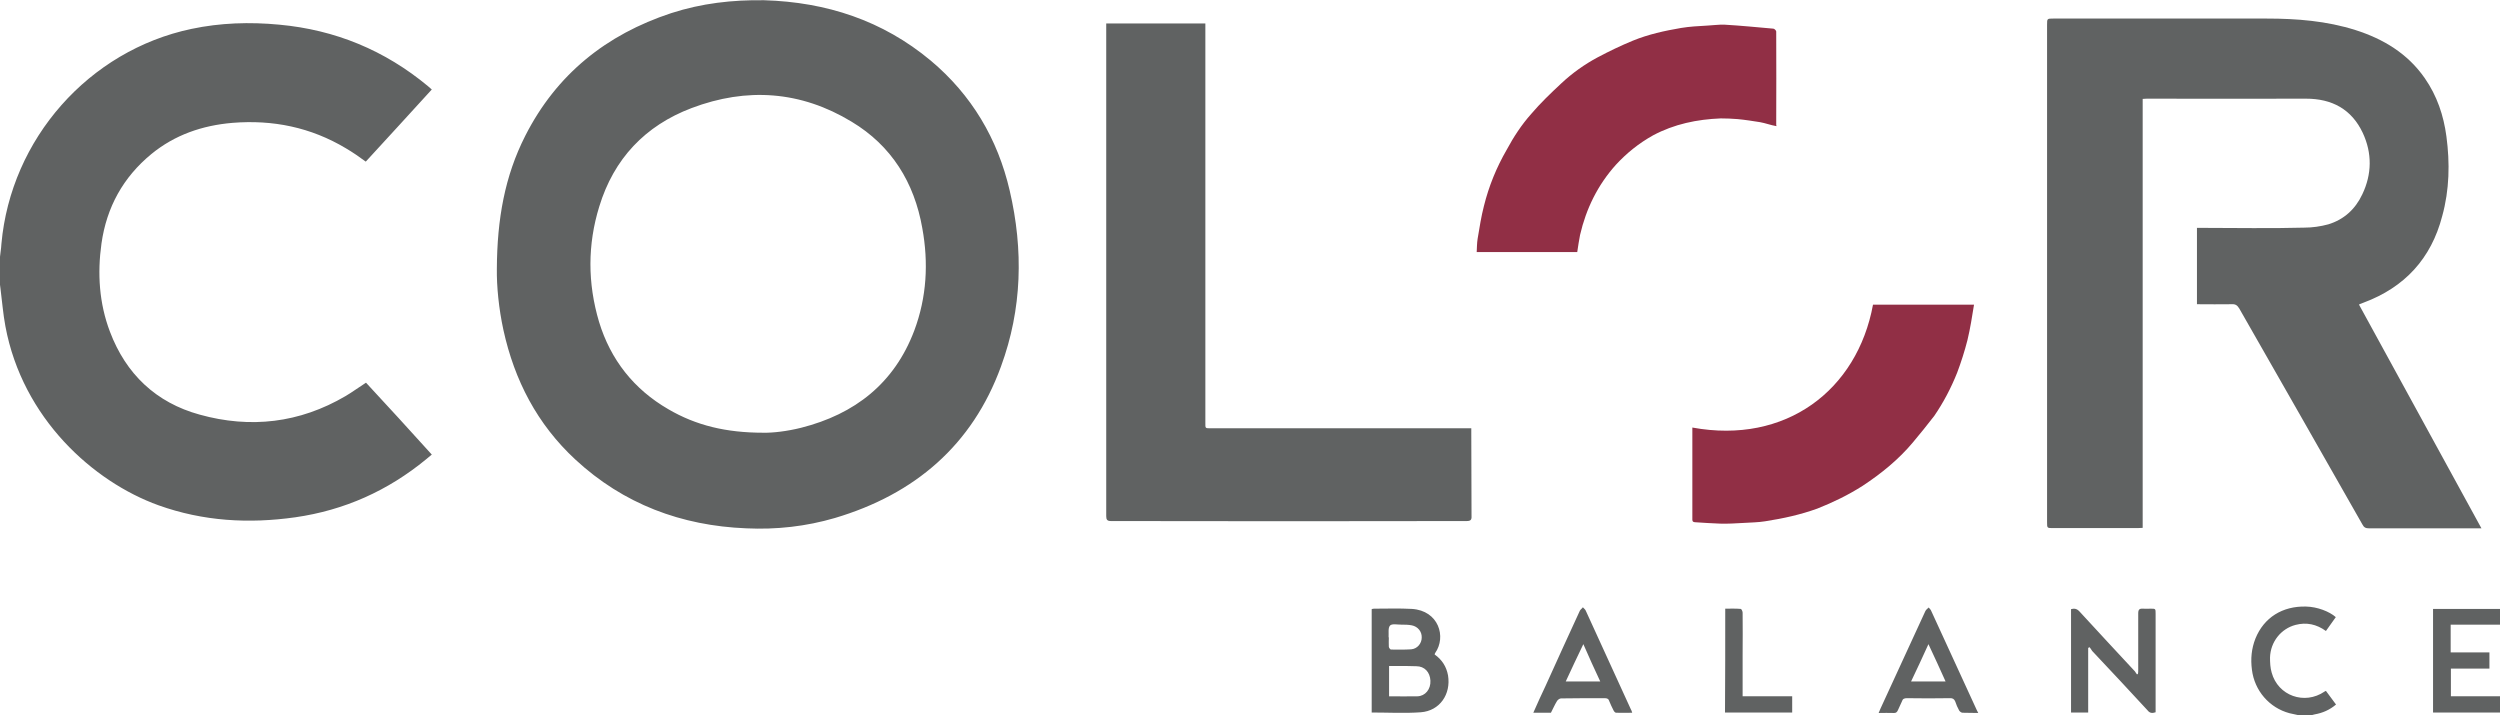
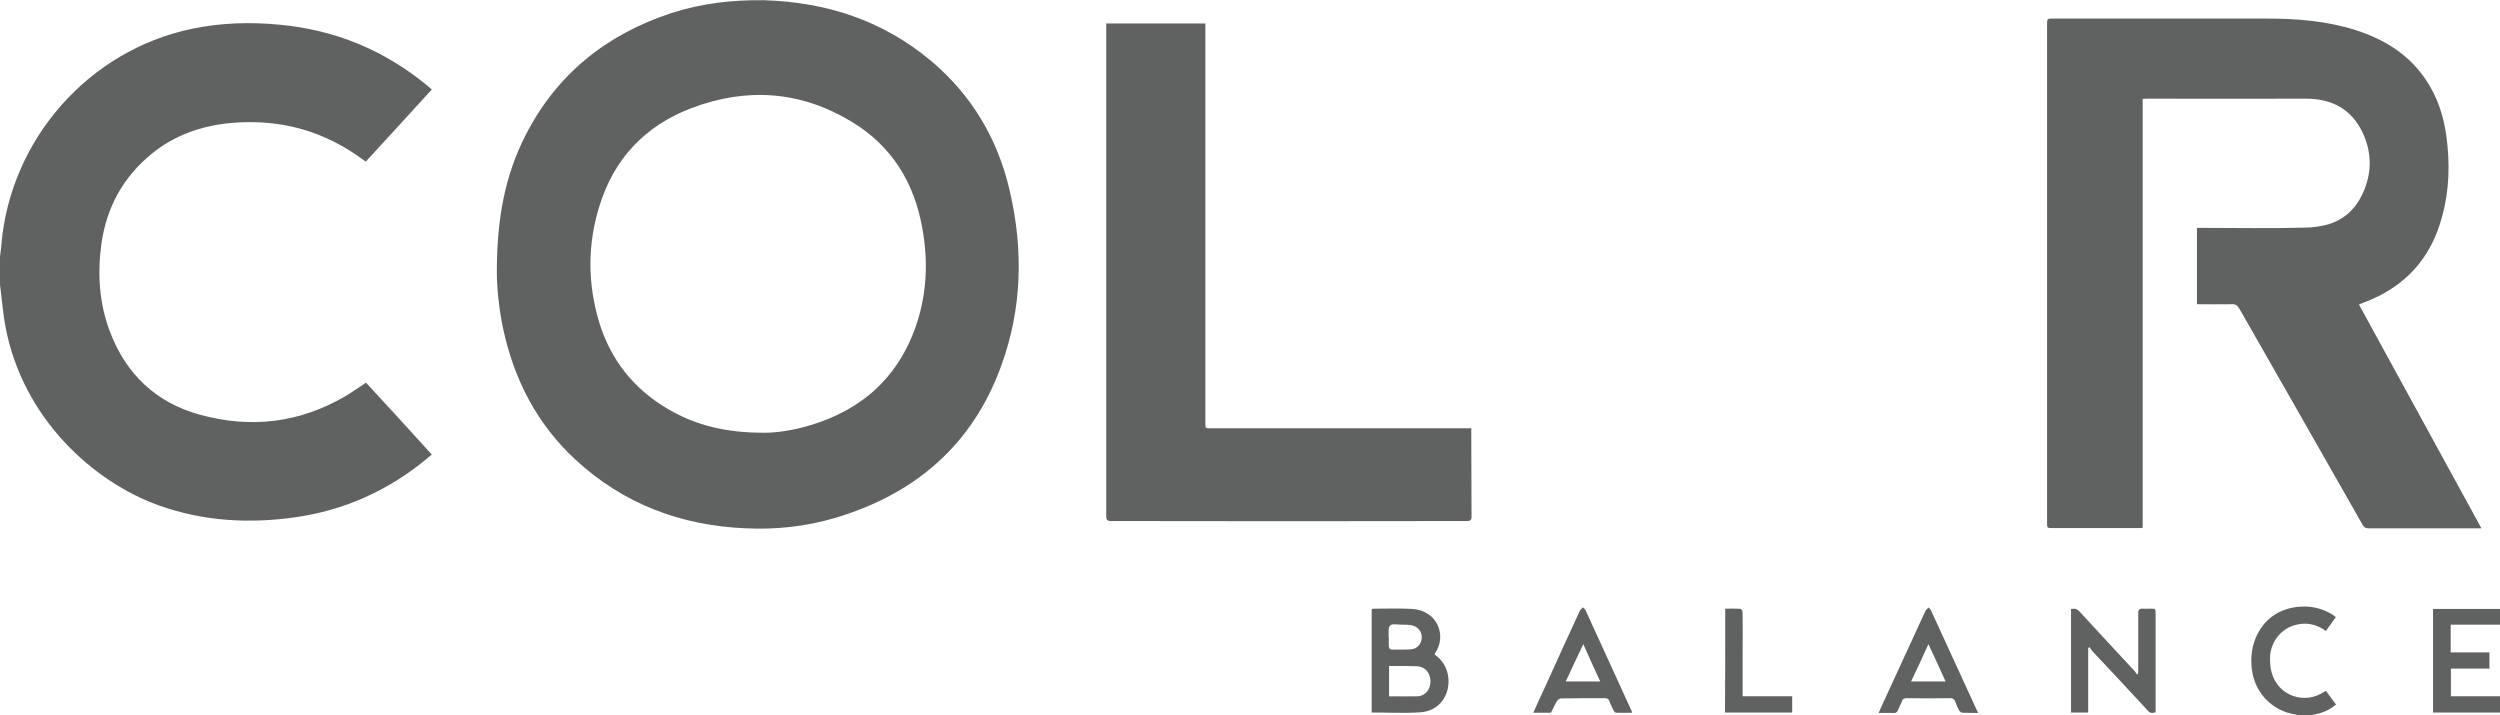
<svg xmlns="http://www.w3.org/2000/svg" version="1.1" id="Layer_1" x="0px" y="0px" viewBox="0 0 1064.2 304.5" style="enable-background:new 0 0 1064.2 304.5;" xml:space="preserve">
  <style type="text/css">
	.st0{fill-rule:evenodd;clip-rule:evenodd;fill:#606262;}
	.st1{fill-rule:evenodd;clip-rule:evenodd;fill:#912F45;}
</style>
  <g>
    <path id="COL" class="st0" d="M626.4,219.7c0.1,1.6-0.4,2.1-2.1,2.1c-50.5,0.1-101,0.1-151.4,0c-1.6,0-2-0.6-2-2.1   c0-69.3,0-138.6,0-207.9c0-0.5,0-1.1,0-1.8c14.1,0,28.1,0,42.2,0c0,0.8,0,1.6,0,2.3c0,55.8,0,111.6,0,167.4c0,2.8-0.2,2.6,2.6,2.6   c36,0,72,0,108,0c0.8,0,1.6,0,2.6,0c0,0.8,0,1.4,0,2C626.4,196.1,626.3,207.9,626.4,219.7z M355.4,220.5c-12.3,3.6-24.9,5-37.7,4.4   c-27.6-1.1-52.3-10.3-72.8-29.3c-16.2-15-25.9-33.7-30.6-55.1c-2-9.2-2.9-18.7-2.8-26c0.1-21.3,3.4-39.6,12.1-56.7   c13.3-26.2,34.5-43.1,62.1-52.2c12.9-4.2,26.1-5.7,39.6-5.5c26.5,0.8,50.4,8.6,70.9,25.7c17.4,14.6,28.5,33.3,33.6,55.3   c5.9,25.3,5.3,50.4-3.7,74.9C413.9,189.5,389.4,210.4,355.4,220.5z M392.6,97.1c-3.4-19.4-13.1-35.1-30.1-45.3   c-21.6-13.1-44.6-14.7-68.1-5.8c-19.8,7.5-33.1,21.6-39.3,41.9c-5,16.2-5,32.6-0.1,49.1c4.9,16.1,14.8,28.7,29.5,37.2   c11.8,6.9,24.6,10,40.4,10c4,0.1,10.1-0.6,16.1-2.1c22.9-5.8,39.7-18.9,48.2-41.4C394.5,126.5,395.3,111.9,392.6,97.1z M147.2,63.1   c-14.9-8.9-31-12.2-48.3-10.8c-12.8,1.1-24.5,5.1-34.5,13.3c-12,9.9-19,22.6-21.2,38c-1.8,12.8-1,25.5,3.6,37.6   c6.8,18,19.6,30.2,38.2,35.3c21.6,6,42.5,3.6,62.1-7.9c2.9-1.7,5.7-3.8,8.7-5.7c9.3,10,18.6,20.2,28,30.6c-0.9,0.7-1.6,1.4-2.4,2   c-16.3,13.4-34.8,21.7-55.7,24.7c-19.8,2.8-39.2,1.7-58.2-5.1c-27.8-10-57.9-37-65.2-76.2c-1-5.3-1.4-10.7-2.1-16.1   c-0.1-0.8-0.2-1.5-0.3-2.3c0-3.5,0-6.9,0-10.4c0.2-2.1,0.6-4.2,0.7-6.3c4-44.7,37.2-82.3,80.9-91.5c12.3-2.6,24.8-3,37.4-1.8   c23.8,2.2,44.9,10.9,63.3,26.2c0.5,0.4,0.9,0.8,1.6,1.4c-9.4,10.3-18.7,20.5-28.1,30.7C153,66.8,150.1,64.8,147.2,63.1z" />
-     <path id="O" class="st1" d="M837.5,144.8c-1.2,4.7-2.7,9.4-4.4,13.9c-2.6,6.5-5.8,12.6-9.7,18.3c-3,3.9-6,7.6-9.1,11.3   c-6.1,7.3-13.5,13.3-21.4,18.5c-6.1,3.9-12.5,7-19.3,9.7c-7.2,2.6-14.5,4.2-22.2,5.4c-3.1,0.5-6.2,0.5-9.2,0.7   c-3.4,0.2-6.8,0.4-10,0.3c-3.7-0.1-7.2-0.4-10.7-0.6c-1.2-0.1-1.1-0.8-1.1-1.5c0-3.4,0-6.8,0-10.2c0-8.9,0-17.9,0-26.8   c0-0.6,0-1.2,0-1.8c39.8,7.3,70.2-15.9,76.9-52.3c14.2,0,28.5,0,43,0C839.5,134.7,838.7,139.8,837.5,144.8z M756.2,53.7   c-2.4-0.4-4.7-1.3-7-1.7c-3.2-0.5-6.3-1-9.5-1.3c-2.4-0.2-4.9-0.3-7.2-0.3c-10.1,0.4-19.8,2.4-28.8,7.2   c-6.1,3.4-11.3,7.6-15.9,12.6c-7.7,8.6-12.6,18.6-15.2,29.8c-0.5,2.4-0.8,4.8-1.2,7.3c-14.1,0-28.3,0-42.8,0   c0.1-1.9,0.1-3.8,0.4-5.7c0.8-4.7,1.5-9.4,2.7-14c2.1-8.4,5.3-16.3,9.7-23.9c2.9-5.4,6.3-10.6,10.4-15.2c3.9-4.6,8.3-8.8,12.8-13   c4.7-4.4,9.9-8.1,15.5-11.1c4.9-2.6,9.9-5,15-7.1c6.6-2.7,13.5-4.2,20.5-5.4c3.6-0.6,7.4-0.8,11-1c2.5-0.1,5-0.5,7.5-0.4   c7,0.4,13.9,1.1,20.8,1.7c0.4,0,1.2,0.8,1.2,1.2c0.1,13.3,0,26.6,0,39.9C756.3,53.5,756.2,53.6,756.2,53.7z" />
    <path id="R" class="st0" d="M1056.3,224.9c-0.9,0-1.5,0-2.1,0c-15.2,0-30.4,0-45.7,0c-1.4,0-2.2-0.3-2.9-1.7   c-17.4-30.6-34.9-61.3-52.4-91.9c-0.8-1.3-1.6-1.9-3.1-1.8c-4.9,0.1-9.8,0-14.9,0c0-10.8,0-21.5,0-32.5c0.7,0,1.4,0,2.1,0   c14.5,0,29,0.3,43.5-0.1c3.5,0,7-0.5,10.3-1.4c6.6-2,11.5-6.4,14.5-12.8c4.1-8.6,4.2-17.5,0.2-26.1c-4.8-10.2-13.2-14.6-24.2-14.6   c-22.6,0-45.1,0.1-67.7,0c-0.5,0-1.1,0.1-1.8,0.1c0,60.9,0,121.7,0,182.6c-0.9,0-1.6,0.1-2.3,0.1c-11.9,0-23.8,0-35.8,0   c-2.6,0-2.6,0-2.6-2.5c0-38.4,0-76.9,0-115.3c0-32.2,0-64.3,0-96.4c0-2.7,0-2.7,2.7-2.7c30.2,0,60.5,0,90.8,0   c12.8,0,25.5,1,37.8,4.9c11.9,3.8,22.2,10,29.5,20.5c5.2,7.5,8,15.8,9.2,24.8c1.5,11.3,1.3,22.7-1.8,33.9   c-4.7,18.1-16,30.3-33.4,36.8c-0.5,0.2-1,0.4-1.6,0.6c-0.1,0-0.2,0.1-0.4,0.3C1021.5,161.4,1038.8,193,1056.3,224.9z" />
    <path id="BALANCE" class="st0" d="M1043.2,265.9c0,4.1,0,7.8,0,11.8c5.4,0,10.8,0,16.5,0c0,2.4,0,4.5,0,6.9c-5.5,0-10.9,0-16.4,0   c0,4.1,0,7.9,0,11.8c7,0,13.9,0,20.9,0c0,2.4,0,4.5,0,6.9c-9.5,0-18.9,0-28.5,0c0-14.7,0-29.3,0-44.1c9.6,0,19,0,28.5,0   c0,2.2,0,4.4,0,6.7C1057.2,265.9,1050.2,265.9,1043.2,265.9z M989.5,294.4c0.1-0.1,0.3-0.2,0.6-0.3c1.4,1.9,2.8,3.8,4.3,5.8   c-2.7,2.3-5.7,3.6-9.1,4.2c-0.5,0.1-1.1,0.3-1.6,0.4c-1.7,0-3.4,0-5,0c-1.4-0.3-2.7-0.6-4.1-0.9c-8.6-2.3-14.9-9.6-16-18.5   c-0.6-4.6-0.2-9,1.5-13.3c3.6-8.9,11.5-13.9,21.6-13.6c4.7,0.1,9.9,2.1,12.6,4.5c-1.4,1.9-2.8,4-4.2,5.9c-4-2.9-8.3-3.8-12.9-2.6   c-6.2,1.6-10.7,7.2-10.9,13.9c0,2.1,0.1,4.4,0.7,6.4C969.7,296.2,981,300.2,989.5,294.4z M914.1,302.3   c-7.8-8.5-15.7-16.9-23.5-25.2c-0.4-0.6-0.7-1.1-1.1-1.6c-0.2,0.1-0.4,0.2-0.6,0.3c0,9.3,0,18.3,0,27.5c-2.5,0-4.9,0-7.3,0   c0-14.7,0-29.3,0-44c1.4-0.4,2.5-0.2,3.6,1c7.8,8.5,15.7,17,23.6,25.5c0.3,0.4,0.6,1,0.9,1.3c0.1-0.1,0.3-0.2,0.4-0.3   c0.1-0.6,0.1-1,0.1-1.7c0-8,0-16,0-24c0-1.6,0.5-2.1,2-2c1.1,0.1,2.1,0,3.3,0c2.1,0,2.1,0,2.1,2.2c0,12,0,24.1,0,35.9c0,2,0,4,0,6   C916.1,303.7,915.1,303.6,914.1,302.3z M835.4,303.4c-0.5,0-1.1-0.5-1.4-0.9c-0.7-1.3-1.3-2.6-1.7-3.9c-0.4-1-1.1-1.5-2.3-1.4   c-6,0.1-12.2,0.1-18.3,0c-1.1,0-1.8,0.3-2.1,1.4c-0.5,1.2-1.1,2.3-1.6,3.5c-0.4,1-0.9,1.5-1.9,1.4c-2-0.1-4.1,0-6.4,0   c0.3-0.8,0.6-1.4,0.8-1.9c6.4-13.8,12.7-27.7,19.1-41.5c0.3-0.6,0.9-1,1.4-1.5c0.4,0.5,0.9,0.9,1.1,1.5   c6.4,13.9,12.8,27.9,19.2,41.8c0.2,0.4,0.4,0.9,0.8,1.6C839.6,303.4,837.4,303.5,835.4,303.4z M820.9,274.2   c-2.5,5.5-4.9,10.7-7.4,15.9c5,0,9.7,0,14.7,0C825.9,285,823.5,279.7,820.9,274.2z M734.4,259.1c2.2,0,4.4-0.1,6.6,0.1   c0.3,0,0.8,1,0.8,1.6c0.1,6,0,12,0,18c0,5.2,0,10.4,0,15.6c0,0.6,0,1.2,0,2c7.1,0,14,0,21.1,0c0,2.4,0,4.6,0,6.9   c-9.5,0-19,0-28.6,0C734.4,288.6,734.4,274,734.4,259.1z M687.9,303.4c-0.3,0-0.8-0.5-1-0.9c-0.7-1.3-1.3-2.7-1.9-4.1   c-0.2-0.9-0.9-1.2-1.9-1.2c-6.2,0-12.4,0-18.6,0.1c-0.6,0-1.4,0.6-1.7,1.1c-1,1.6-1.7,3.3-2.6,5c-2.4,0-4.8,0-7.5,0   c1.7-4,3.5-7.7,5.2-11.4c4.9-10.8,9.7-21.4,14.6-32c0.3-0.6,1-1,1.3-1.5c0.4,0.5,1,0.9,1.2,1.4c6.4,13.9,12.8,27.9,19.2,42   c0.2,0.3,0.4,0.8,0.6,1.5C692.5,303.4,690.2,303.5,687.9,303.4z M674,274.2c-2.7,5.5-5,10.6-7.5,15.9c5.1,0,9.7,0,14.7,0   C678.7,284.8,676.4,279.7,674,274.2z M604.8,303.2c-6.9,0.5-13.8,0.1-20.9,0.1c0-14.7,0-29.3,0-44c0.3-0.1,0.6-0.2,1-0.2   c5.5,0,10.7-0.2,16.1,0.1c11.4,0.7,14.8,11.9,9.9,18.8c-0.1,0.1-0.1,0.3-0.2,0.6c3.1,2.2,5,5.1,5.7,8.9   C617.7,295.5,612.9,302.6,604.8,303.2z M601,266.2c-1.5-0.3-3-0.3-4.5-0.3c-1.7,0-4-0.5-4.8,0.4c-0.9,1-0.5,3.2-0.6,5   c0,0,0.2,0,0.1,0c0,1.3-0.1,2.7,0,4c0,0.4,0.6,1.2,0.9,1.2c2.9,0,5.7,0.1,8.6-0.1c2.6-0.2,4.5-2.5,4.5-5   C605.3,268.8,603.5,266.7,601,266.2z M608.9,289.7c-0.2-3.6-2.5-6.1-6-6.1c-2.6-0.1-5.1-0.1-7.7-0.1c-1.3,0-2.5,0-3.9,0   c0,4.4,0,8.6,0,12.9c4.2,0,8.2,0.1,12.1,0C606.7,296.3,609.1,293.4,608.9,289.7z" />
  </g>
</svg>